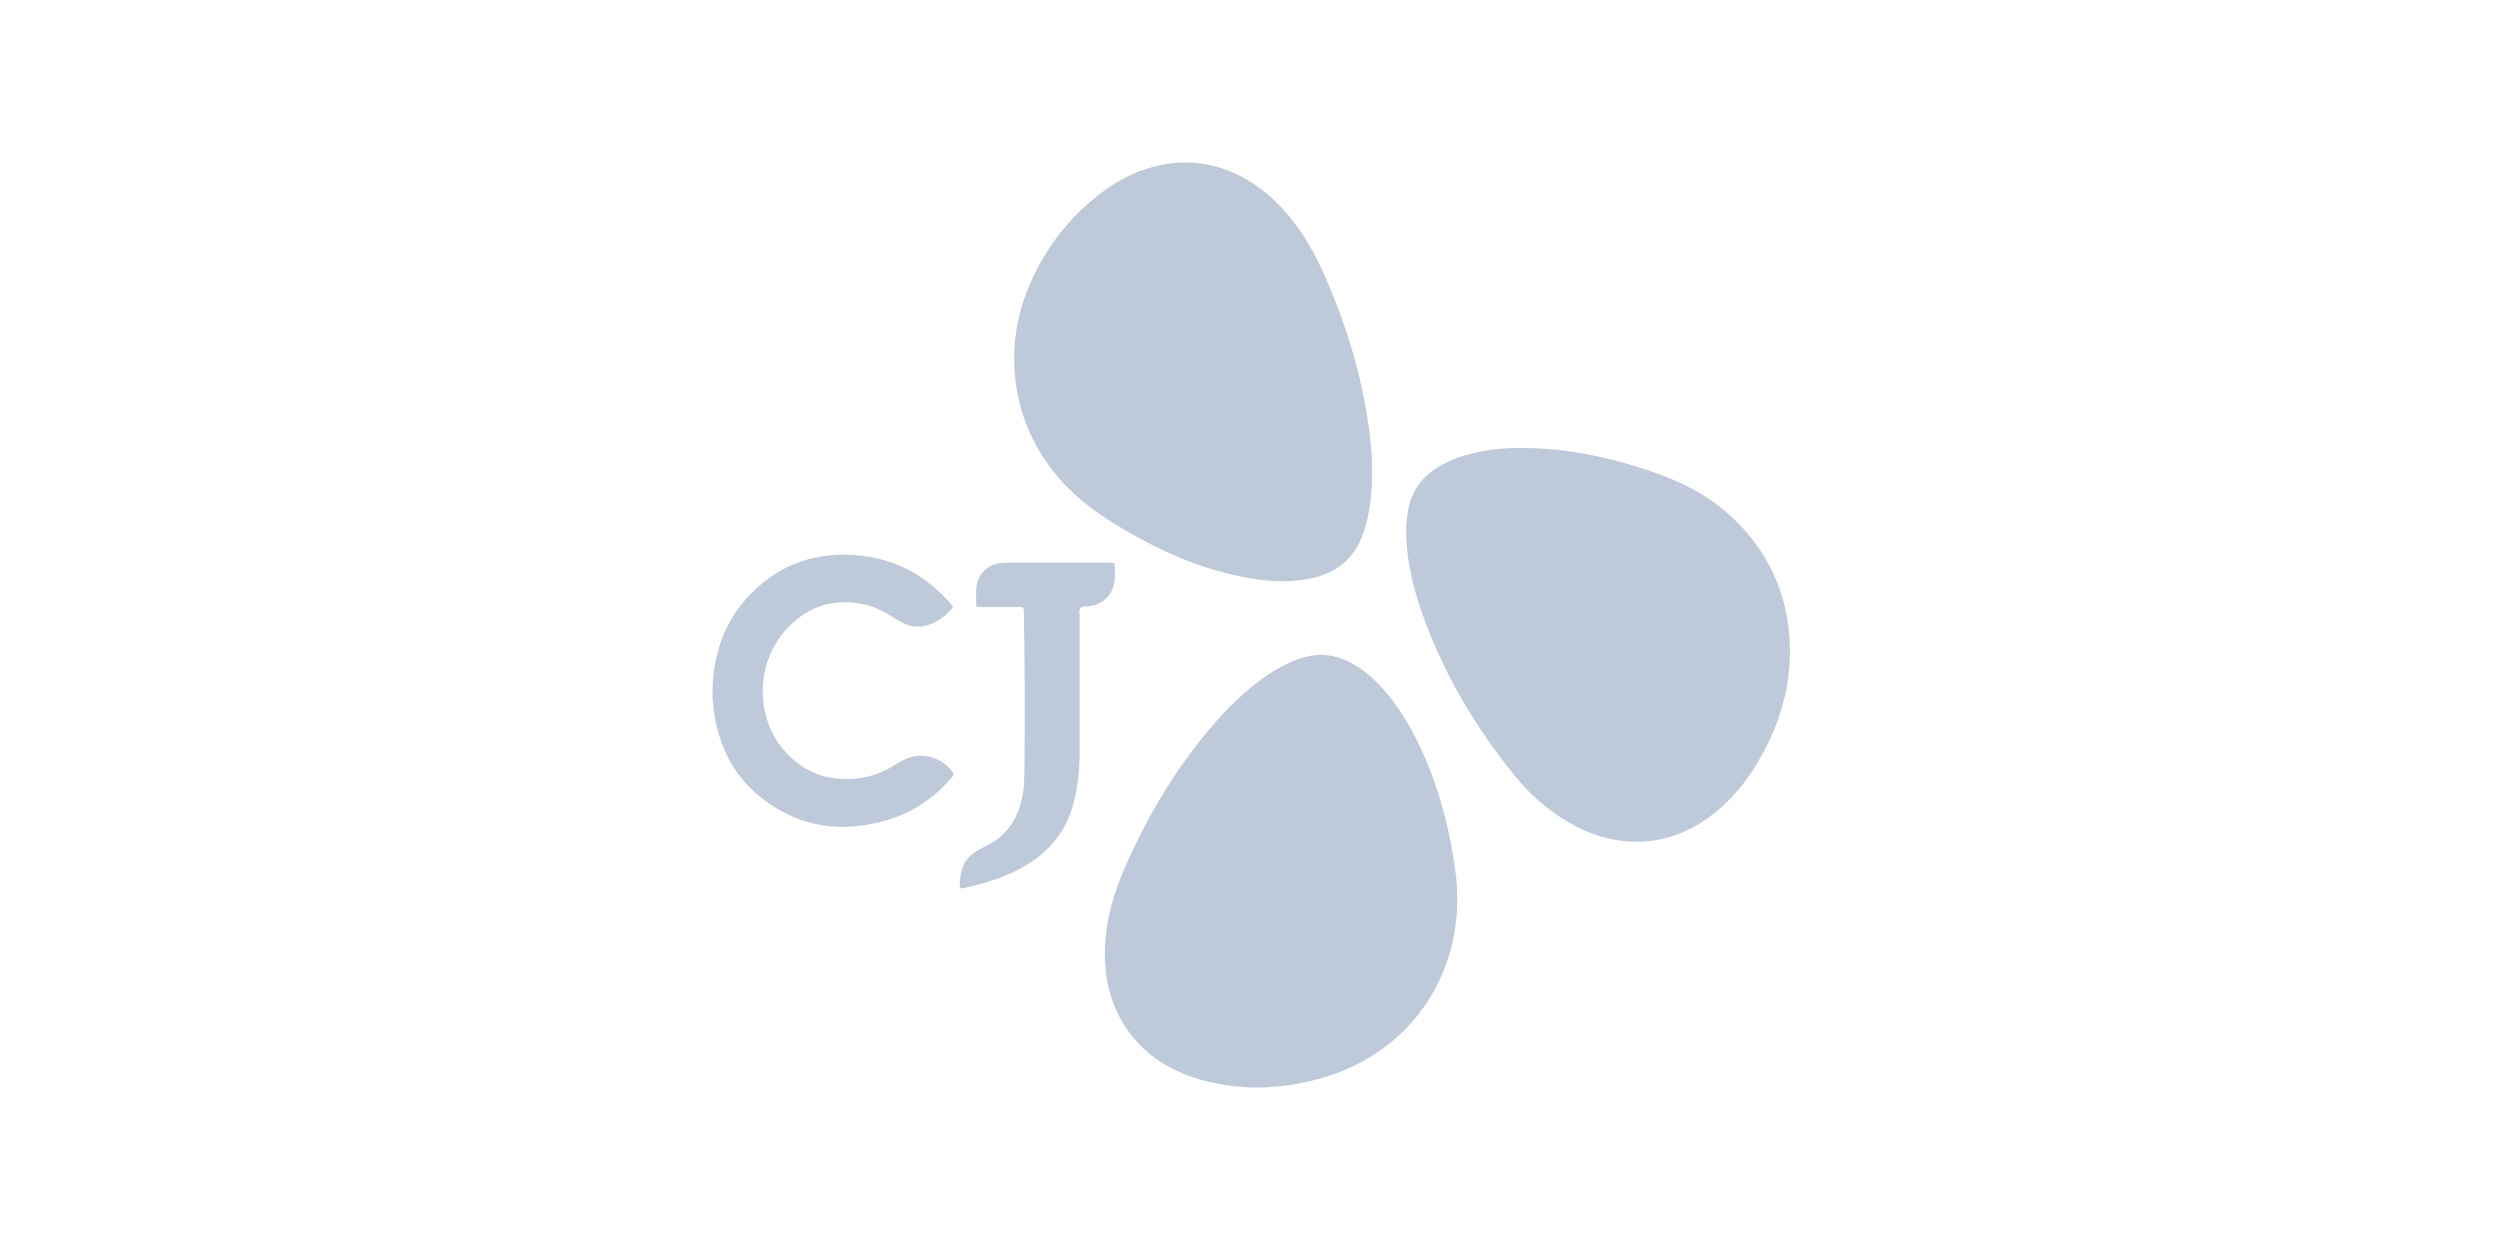
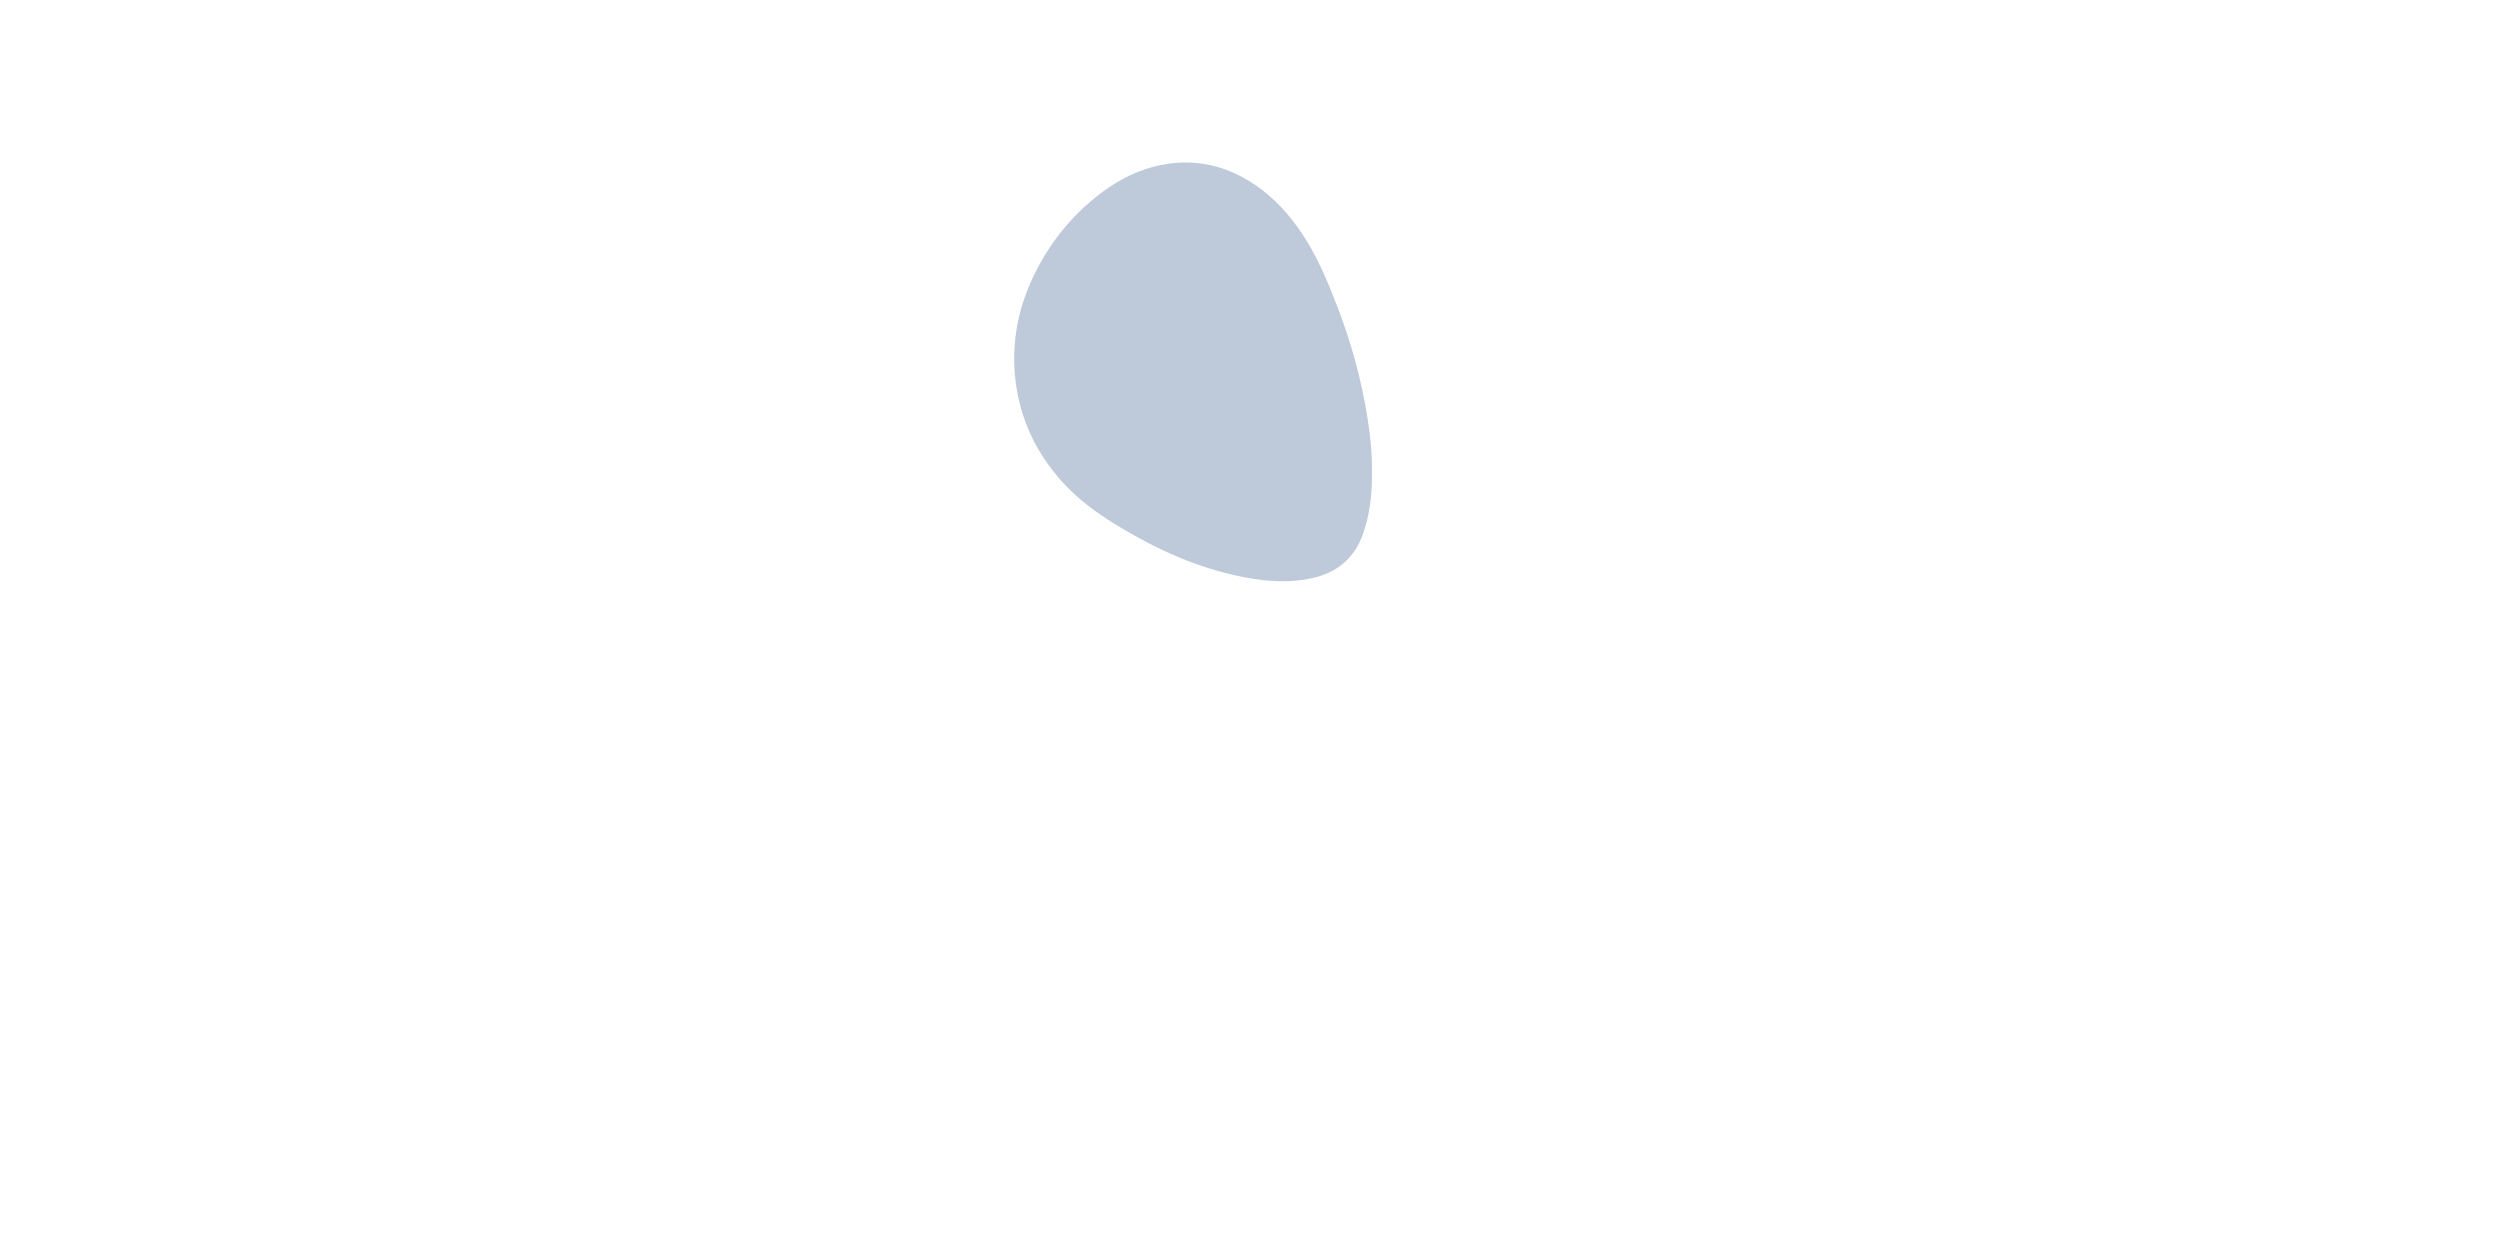
<svg xmlns="http://www.w3.org/2000/svg" width="200" height="100" viewBox="0 0 200 100" fill="none">
-   <path d="M116.581 71.949C116.564 78.859 112.234 84.491 105.485 86.318C102.3 87.18 99.093 87.27 95.906 86.331C93.332 85.571 91.227 84.15 89.821 81.815C88.74 80.019 88.344 78.048 88.395 75.973C88.453 73.586 89.118 71.353 90.081 69.19C91.865 65.18 94.086 61.446 96.95 58.105C98.193 56.655 99.546 55.317 101.11 54.207C102.017 53.562 102.978 53.02 104.042 52.667C105.436 52.203 106.769 52.334 108.061 53.017C109.397 53.725 110.431 54.772 111.338 55.957C112.871 57.961 113.927 60.212 114.759 62.577C115.633 65.061 116.19 67.621 116.499 70.234C116.562 70.8 116.555 71.377 116.581 71.949Z" fill="#BECAD9" />
-   <path d="M121.951 35.838C125.761 35.879 129.413 36.711 132.975 38.03C135.299 38.889 137.374 40.125 139.104 41.911C141.296 44.173 142.629 46.867 143.05 49.988C143.576 53.898 142.656 57.511 140.678 60.881C139.639 62.654 138.35 64.214 136.666 65.421C134.785 66.766 132.695 67.455 130.374 67.323C128.372 67.209 126.562 66.506 124.89 65.416C123.53 64.53 122.328 63.46 121.306 62.209C118.024 58.2 115.418 53.798 113.71 48.891C113.066 47.035 112.611 45.134 112.506 43.161C112.46 42.307 112.513 41.461 112.689 40.623C112.971 39.271 113.718 38.229 114.871 37.475C115.89 36.806 117.022 36.422 118.204 36.178C119.438 35.925 120.688 35.806 121.951 35.838Z" fill="#BECAD9" />
  <path d="M109.759 37.697C109.773 39.266 109.64 40.77 109.197 42.237C109.156 42.378 109.109 42.519 109.061 42.658C108.374 44.655 106.966 45.823 104.922 46.264C103.399 46.592 101.869 46.555 100.343 46.317C96.273 45.684 92.601 44.032 89.129 41.884C87.628 40.957 86.222 39.913 85.027 38.602C82.896 36.261 81.599 33.532 81.234 30.386C80.879 27.322 81.487 24.425 82.879 21.688C84.166 19.157 85.942 17.028 88.227 15.337C89.64 14.291 91.195 13.532 92.93 13.191C95.652 12.659 98.141 13.252 100.419 14.797C101.942 15.829 103.148 17.169 104.165 18.692C105.365 20.488 106.19 22.466 106.963 24.468C108.073 27.337 108.898 30.286 109.382 33.327C109.618 34.789 109.773 36.259 109.759 37.697Z" fill="#BECAD9" />
-   <path d="M57.001 55.304C57.052 52.283 57.977 49.594 60.14 47.426C62.558 45.003 65.524 44.081 68.901 44.456C71.685 44.765 73.991 46.02 75.869 48.083C75.969 48.193 76.059 48.309 76.156 48.421C76.227 48.502 76.242 48.575 76.169 48.662C75.341 49.662 73.984 50.412 72.707 50.032C72.278 49.906 71.899 49.67 71.524 49.434C70.801 48.981 70.064 48.562 69.222 48.37C66.845 47.833 64.782 48.421 63.081 50.154C60.325 52.964 60.337 57.703 63.099 60.433C64.583 61.903 66.383 62.487 68.463 62.285C69.595 62.175 70.619 61.808 71.57 61.205C71.804 61.056 72.042 60.913 72.29 60.791C73.599 60.136 75.183 60.484 76.093 61.623C76.351 61.947 76.359 61.951 76.091 62.258C74.689 63.878 72.969 65.034 70.913 65.63C67.424 66.64 64.128 66.221 61.172 64.032C58.79 62.265 57.522 59.82 57.116 56.905C57.035 56.38 56.992 55.845 57.001 55.304Z" fill="#BECAD9" />
-   <path d="M84.541 45.013C85.948 45.013 87.351 45.011 88.758 45.015C89.179 45.015 89.181 45.025 89.186 45.446C89.191 45.704 89.193 45.964 89.183 46.222C89.14 47.446 88.376 48.297 87.166 48.497C86.916 48.538 86.595 48.451 86.434 48.655C86.281 48.852 86.378 49.154 86.378 49.409C86.376 52.884 86.373 56.361 86.376 59.835C86.378 61.411 86.264 62.969 85.816 64.494C85.266 66.363 84.181 67.825 82.573 68.91C81.225 69.82 79.729 70.385 78.167 70.793C77.809 70.886 77.449 70.961 77.091 71.056C76.87 71.117 76.773 71.034 76.778 70.818C76.799 69.715 77.065 68.725 78.094 68.115C78.347 67.964 78.602 67.81 78.868 67.684C80.5 66.91 81.386 65.572 81.763 63.854C81.931 63.093 81.943 62.312 81.953 61.538C82.006 57.361 81.977 53.183 81.909 49.005C81.901 48.57 81.897 48.565 81.439 48.565C80.459 48.563 79.478 48.568 78.498 48.563C78.099 48.56 78.096 48.553 78.089 48.169C78.084 47.872 78.084 47.577 78.089 47.281C78.111 46.003 78.936 45.113 80.213 45.037C80.914 44.996 81.617 45.018 82.32 45.015C83.06 45.011 83.802 45.013 84.541 45.013Z" fill="#BECAD9" />
</svg>